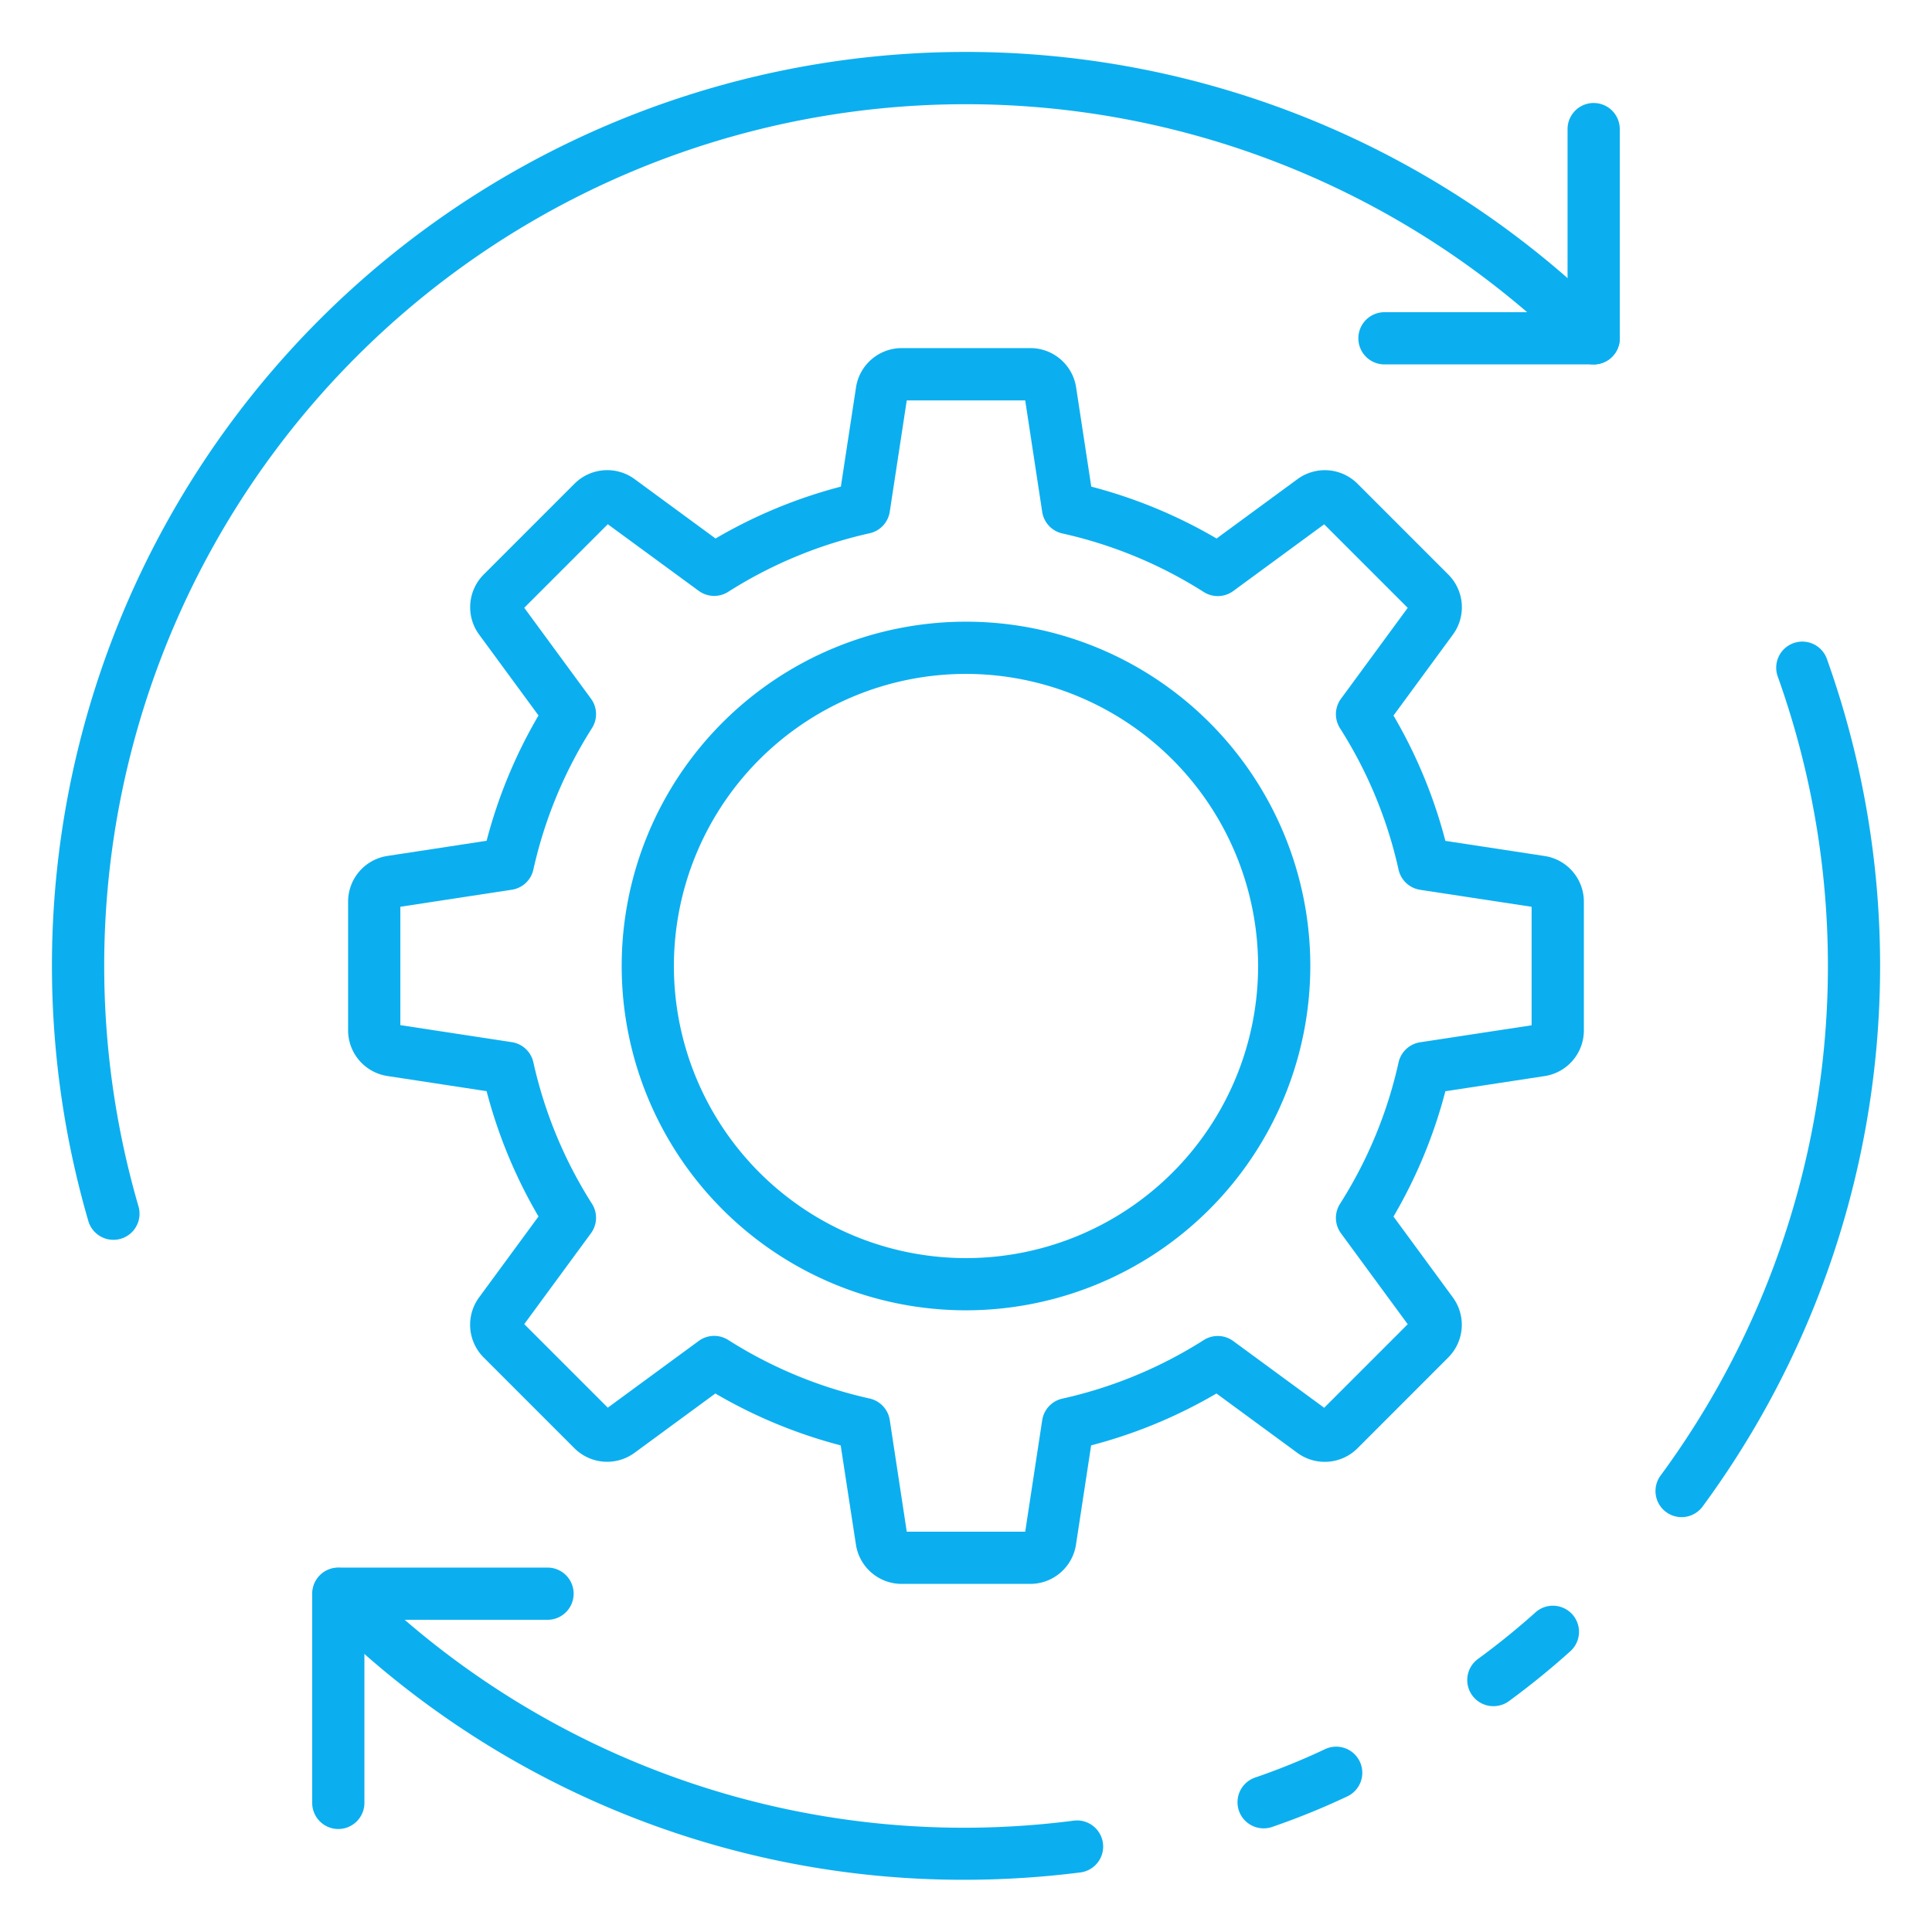
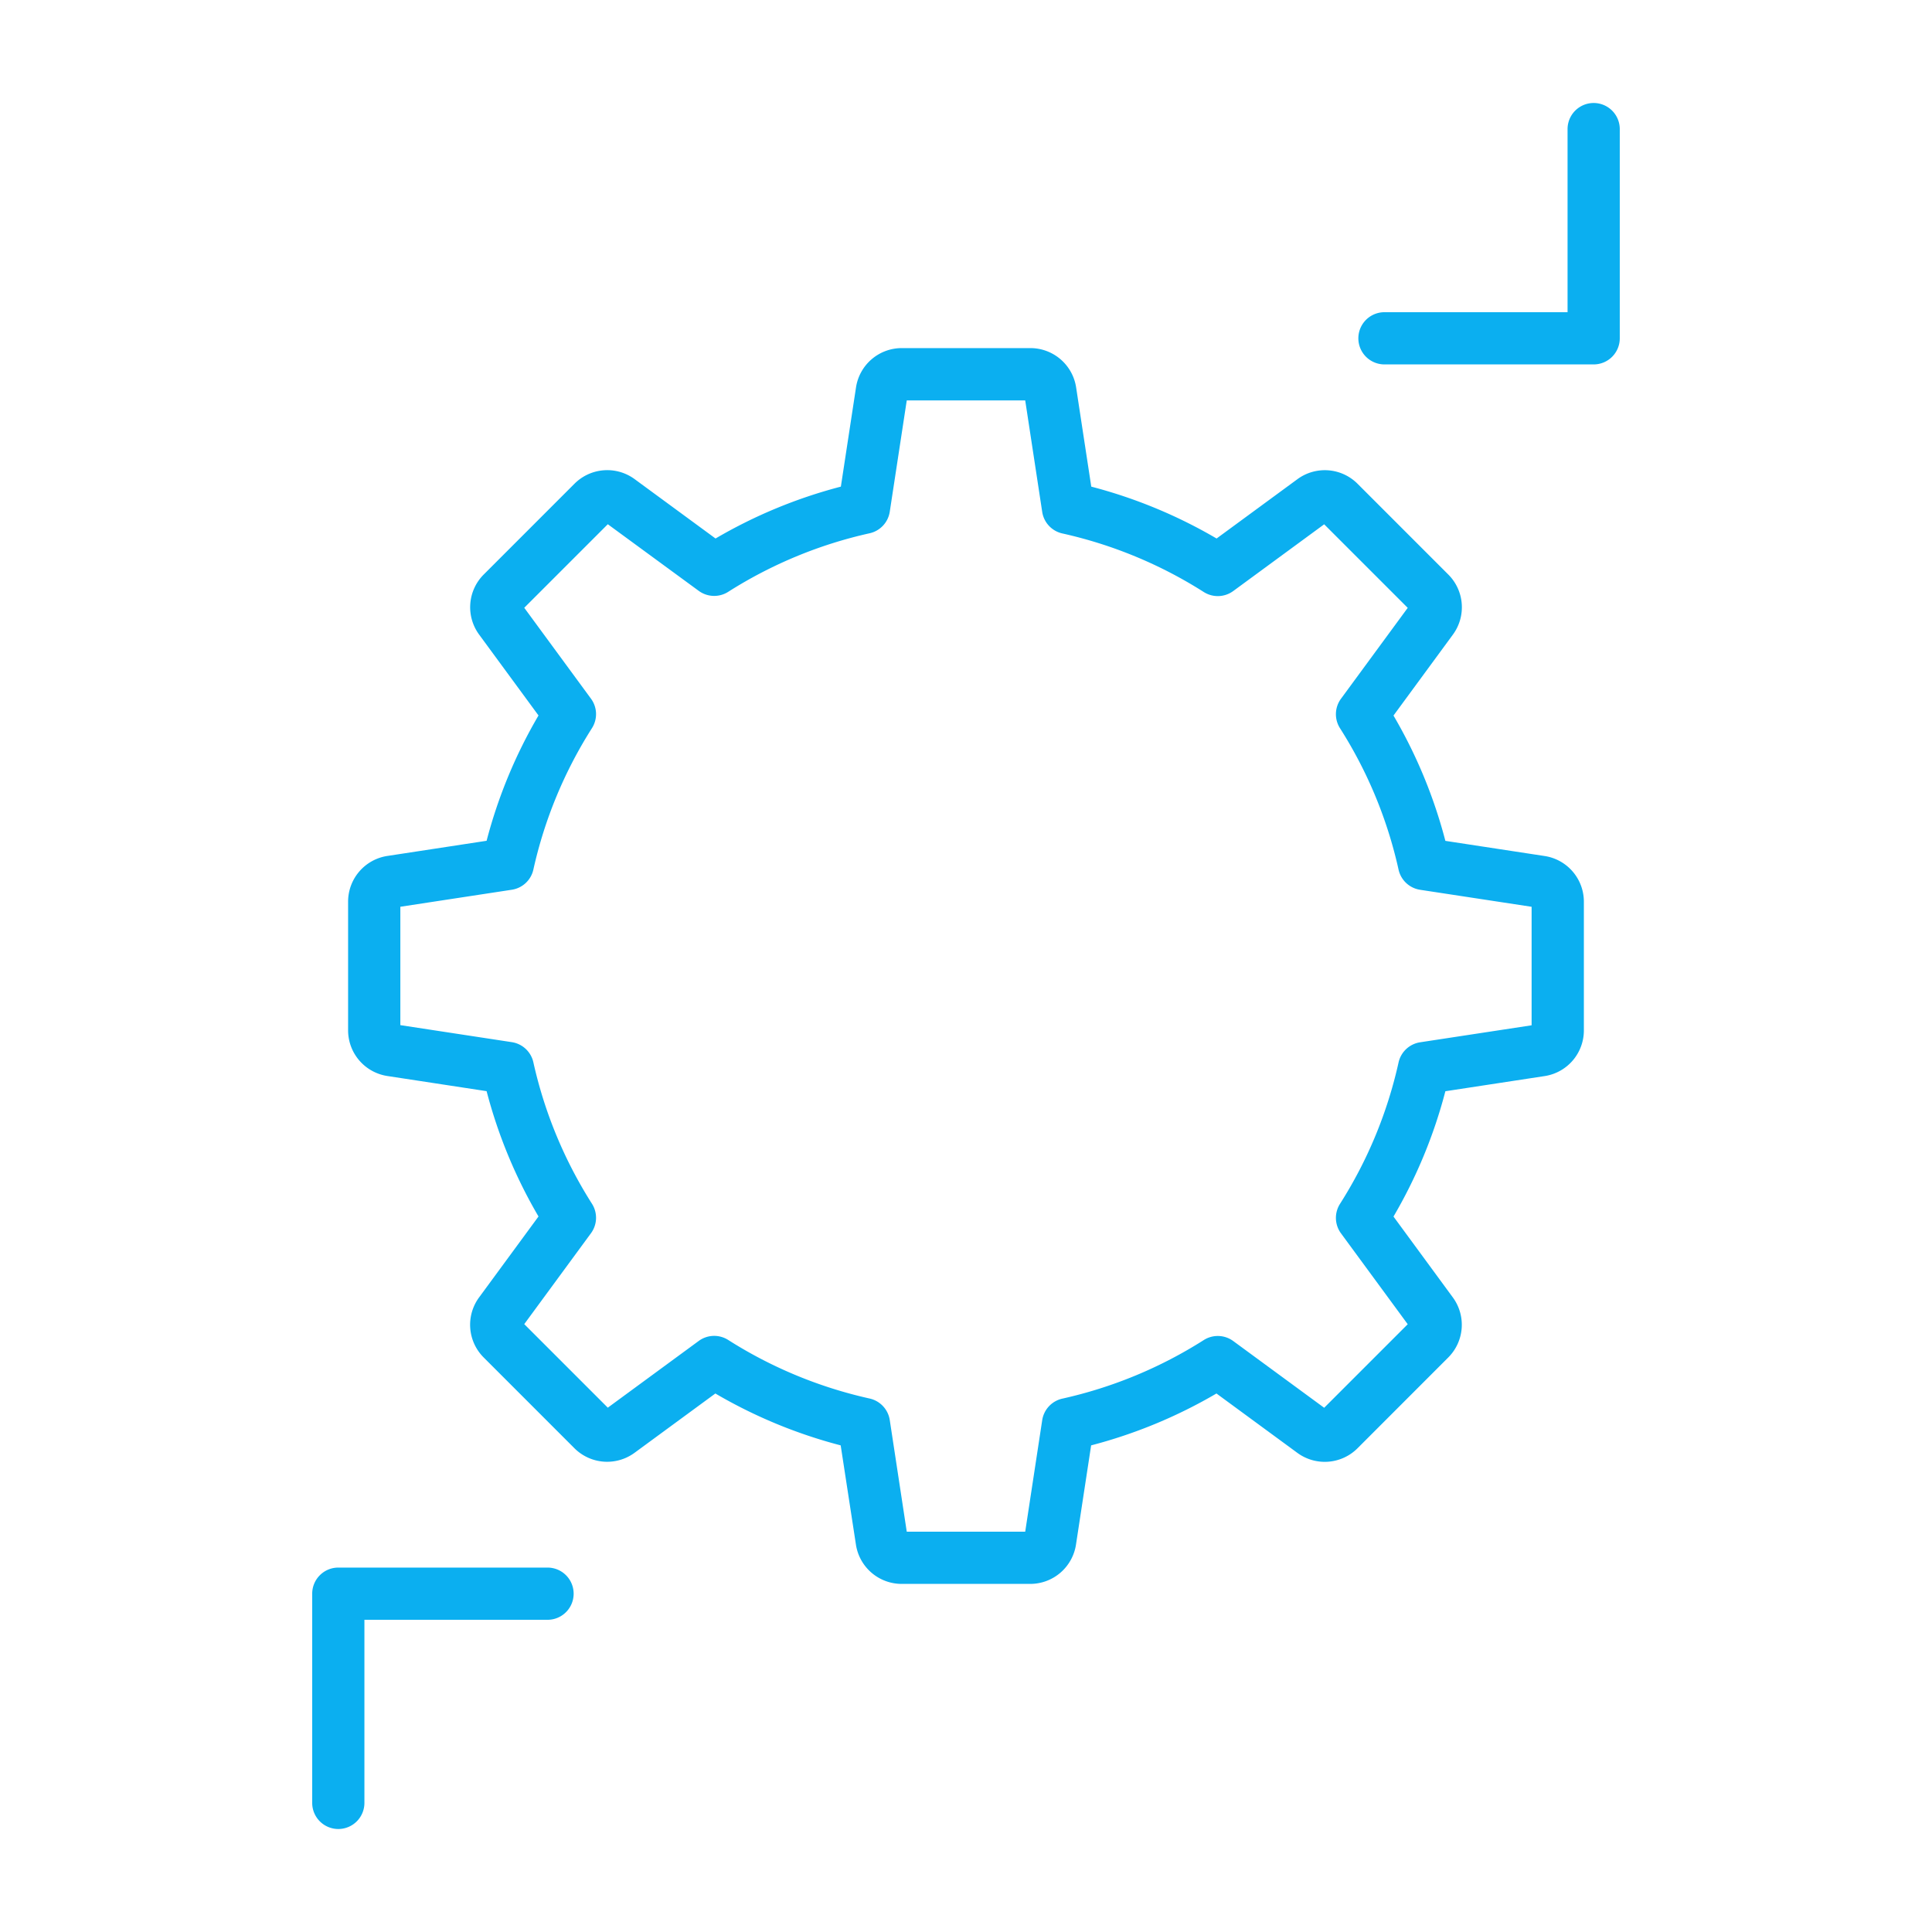
<svg xmlns="http://www.w3.org/2000/svg" height="512" viewBox="0 0 74 74" fill="#0BAFF0" width="512">
-   <path d="M64.409 58.11a1 1 0 01-.805-1.593A32.931 32.931 0 0068.1 25.935a1 1 0 111.884-.669A34.934 34.934 0 0165.216 57.7a1 1 0 01-.807.41zM48.4 70.03a1 1 0 01-.325-1.946 25.938 25.938 0 002.658-1.078 1 1 0 11.854 1.808 28.135 28.135 0 01-2.861 1.162 1 1 0 01-.326.054zM36.919 72a34.73 34.73 0 01-24.666-10.253 1 1 0 011.414-1.414 32.785 32.785 0 0027.439 9.405 1 1 0 11.248 1.984 35.66 35.66 0 01-4.435.278zM57.2 65.35a1 1 0 01-.593-1.806 28.608 28.608 0 002.221-1.8 1 1 0 011.342 1.482 30.17 30.17 0 01-2.379 1.935 1 1 0 01-.591.189zM4.344 47.488a1 1 0 01-.961-.722 35 35 0 0158.366-34.515 1 1 0 11-1.414 1.415 33 33 0 00-55.03 32.543 1 1 0 01-.961 1.279z" />
  <path d="M61.041 13.958h-8.013a1 1 0 010-2h7.013V4.945a1 1 0 112 0v8.013a1 1 0 01-1 1zM12.958 70.055a1 1 0 01-1-1v-8.013a1 1 0 011-1h8.014a1 1 0 110 2h-7.014v7.013a1 1 0 01-1 1zm26.497-9.388h-4.91a1.773 1.773 0 01-1.762-1.512l-.583-3.794a18.941 18.941 0 01-4.8-1.987l-3.093 2.27A1.774 1.774 0 0122 55.469L18.532 52a1.77 1.77 0 01-.177-2.313l2.271-3.093a18.942 18.942 0 01-1.988-4.8l-3.792-.579a1.771 1.771 0 01-1.513-1.761v-4.91a1.771 1.771 0 011.514-1.761l3.791-.579a18.942 18.942 0 011.988-4.8l-2.27-3.092A1.771 1.771 0 0118.533 22L22 18.532a1.773 1.773 0 012.314-.176l3.093 2.27a18.941 18.941 0 014.8-1.987l.579-3.793a1.773 1.773 0 011.762-1.513h4.91a1.773 1.773 0 011.761 1.512l.579 3.794a18.941 18.941 0 014.8 1.987l3.093-2.27a1.771 1.771 0 012.309.176L55.467 22a1.77 1.77 0 01.178 2.313l-2.271 3.094a18.92 18.92 0 011.987 4.8l3.793.579a1.77 1.77 0 011.512 1.761v4.91a1.77 1.77 0 01-1.513 1.761l-3.792.579a18.92 18.92 0 01-1.987 4.8l2.27 3.093a1.771 1.771 0 01-.178 2.31L52 55.468a1.774 1.774 0 01-2.314.176l-3.093-2.27a18.941 18.941 0 01-4.8 1.987l-.579 3.793a1.773 1.773 0 01-1.759 1.513zm-4.724-2h4.537l.651-4.271a1 1 0 01.77-.825 16.968 16.968 0 005.419-2.244 1 1 0 011.128.038l3.483 2.556 3.2-3.2-2.556-3.481a1 1 0 01-.039-1.128 16.9 16.9 0 002.244-5.418 1 1 0 01.826-.772l4.27-.651v-4.539l-4.27-.651a1 1 0 01-.826-.772 16.9 16.9 0 00-2.244-5.418 1 1 0 01.039-1.128l2.556-3.481-3.2-3.2-3.483 2.556a1 1 0 01-1.128.038 16.968 16.968 0 00-5.419-2.244 1 1 0 01-.77-.825l-.651-4.271h-4.537L34.08 19.6a1 1 0 01-.77.825 16.968 16.968 0 00-5.419 2.244 1 1 0 01-1.128-.038l-3.483-2.552-3.2 3.2 2.556 3.482a1 1 0 01.038 1.128 16.942 16.942 0 00-2.245 5.419 1 1 0 01-.824.771l-4.271.652v4.534l4.271.652a1 1 0 01.824.771 16.942 16.942 0 002.245 5.419 1 1 0 01-.038 1.128l-2.556 3.482 3.2 3.2 3.483-2.556a1 1 0 011.128-.038 16.968 16.968 0 005.419 2.244 1 1 0 01.77.825z" />
-   <path d="M37 50.188A13.188 13.188 0 1150.188 37 13.2 13.2 0 0137 50.188zm0-24.376A11.188 11.188 0 1048.188 37 11.2 11.2 0 0037 25.812z" />
</svg>